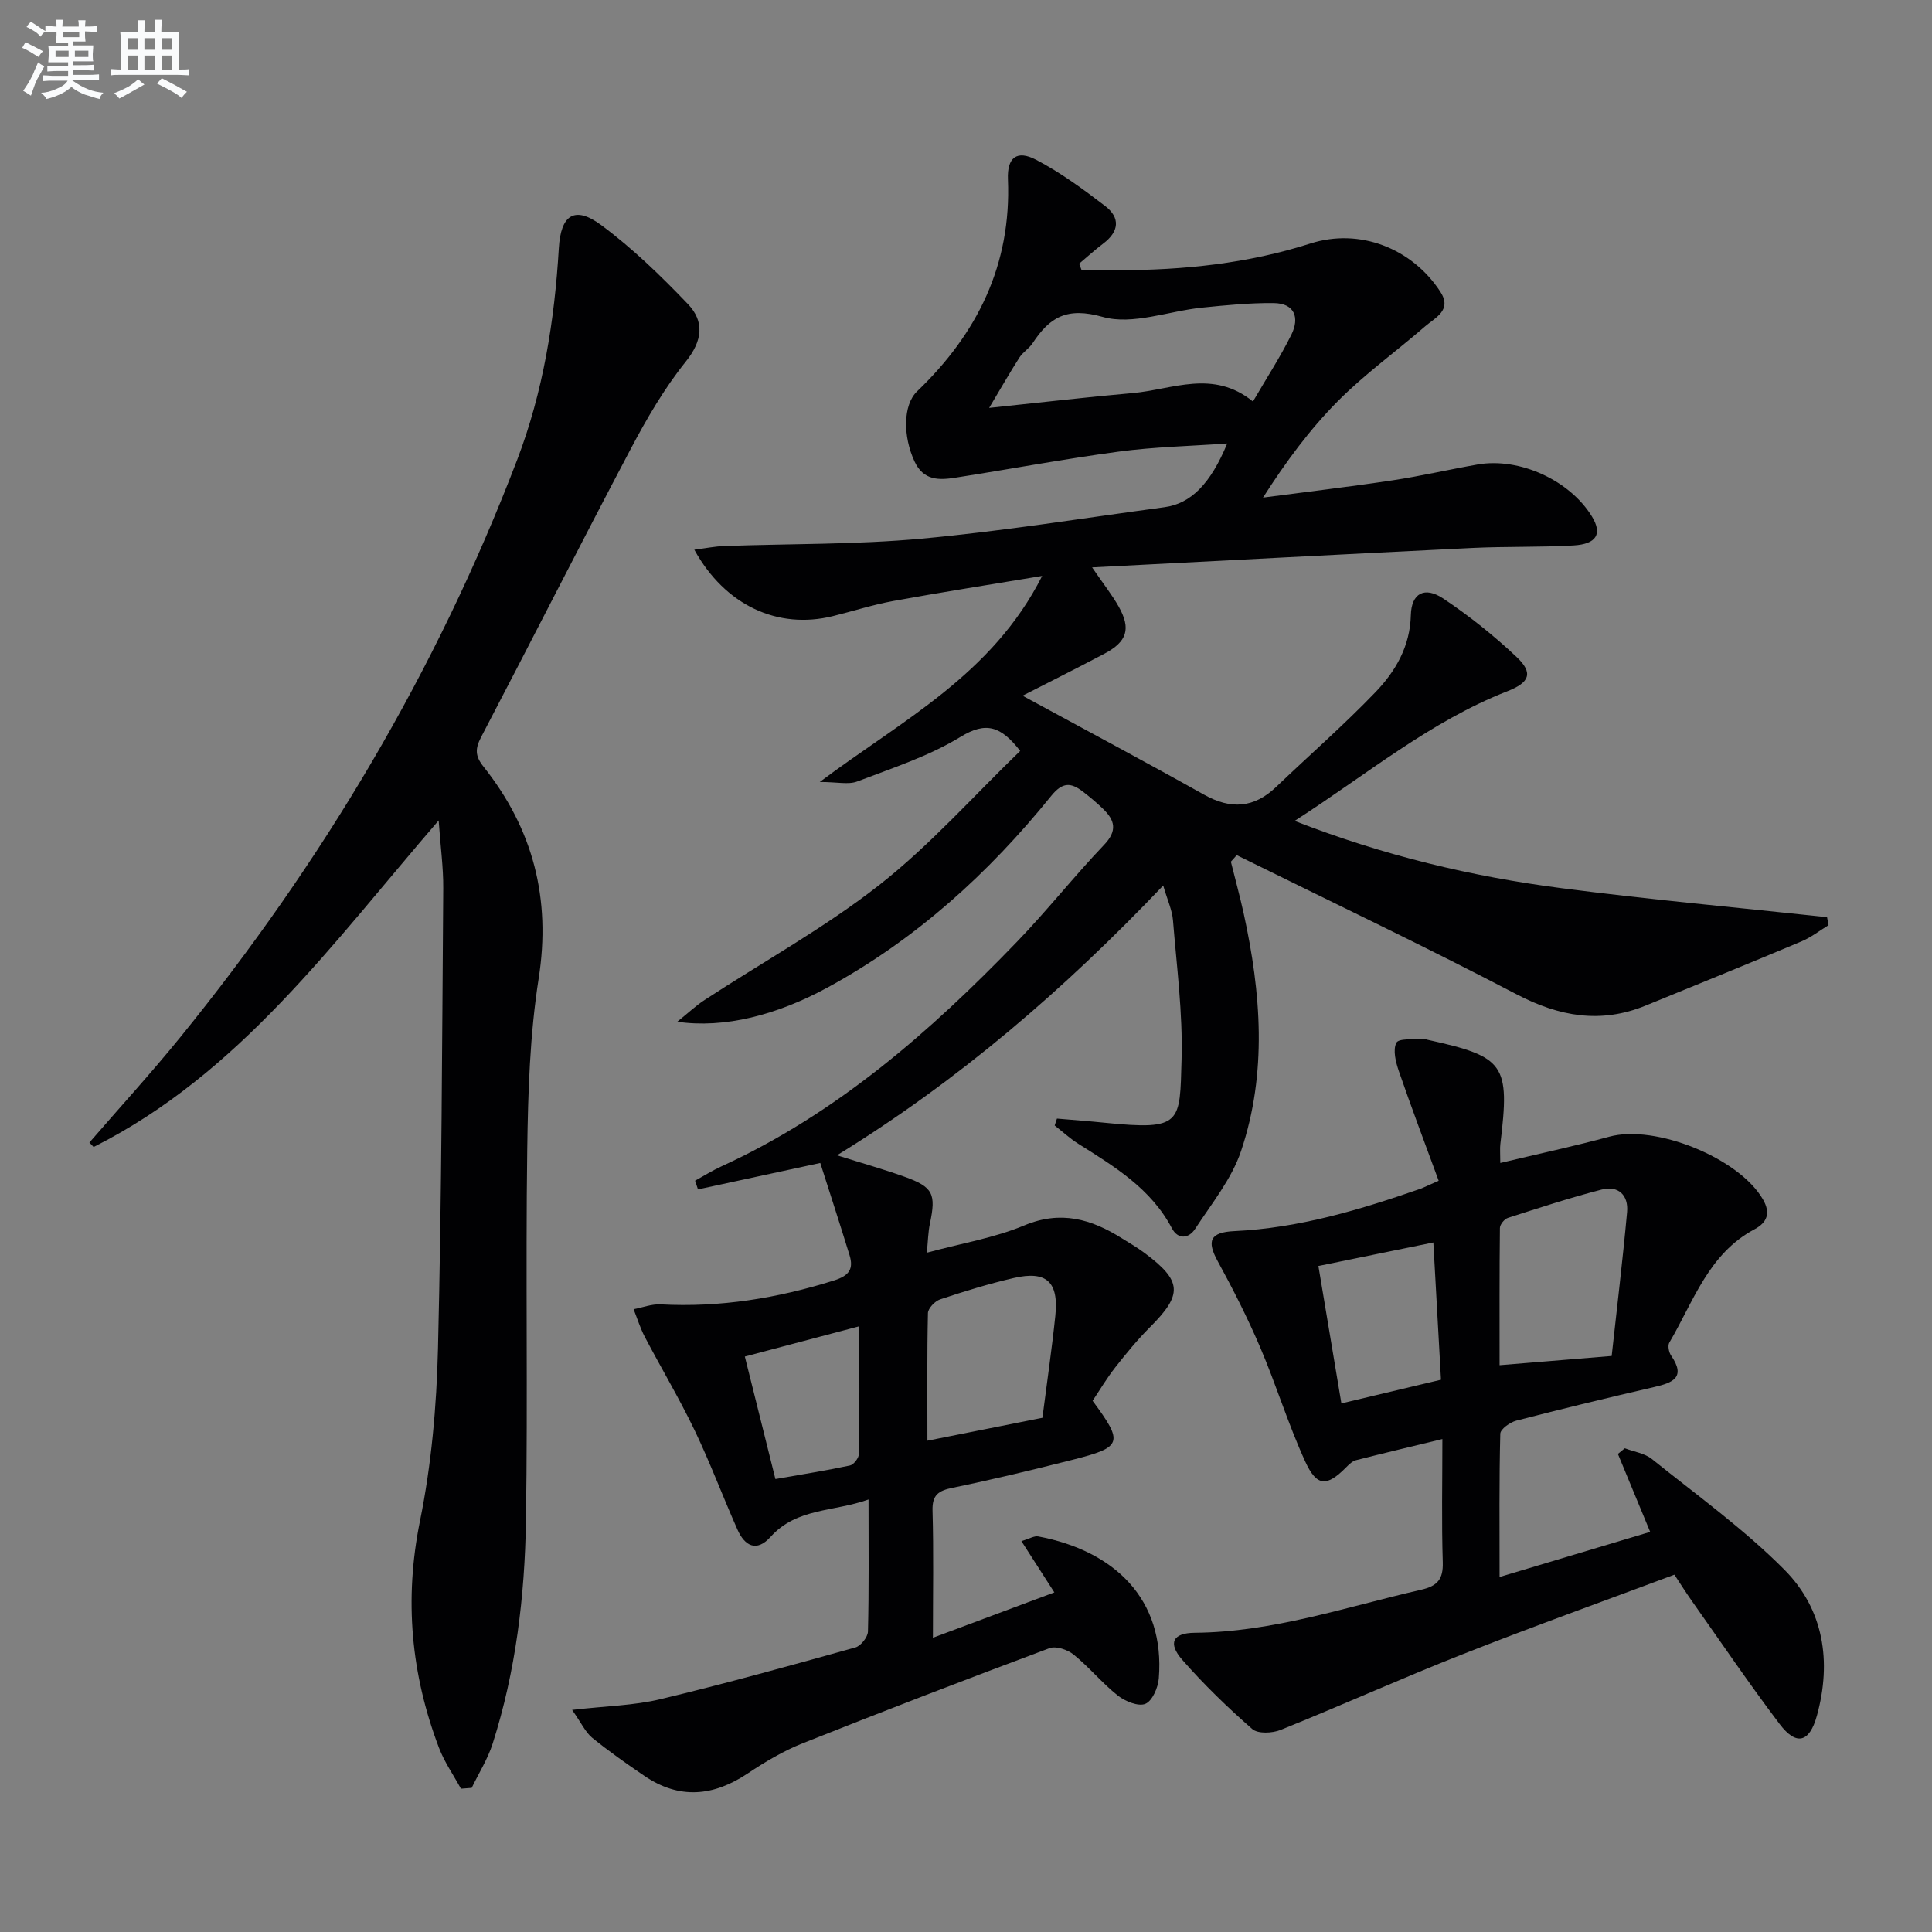
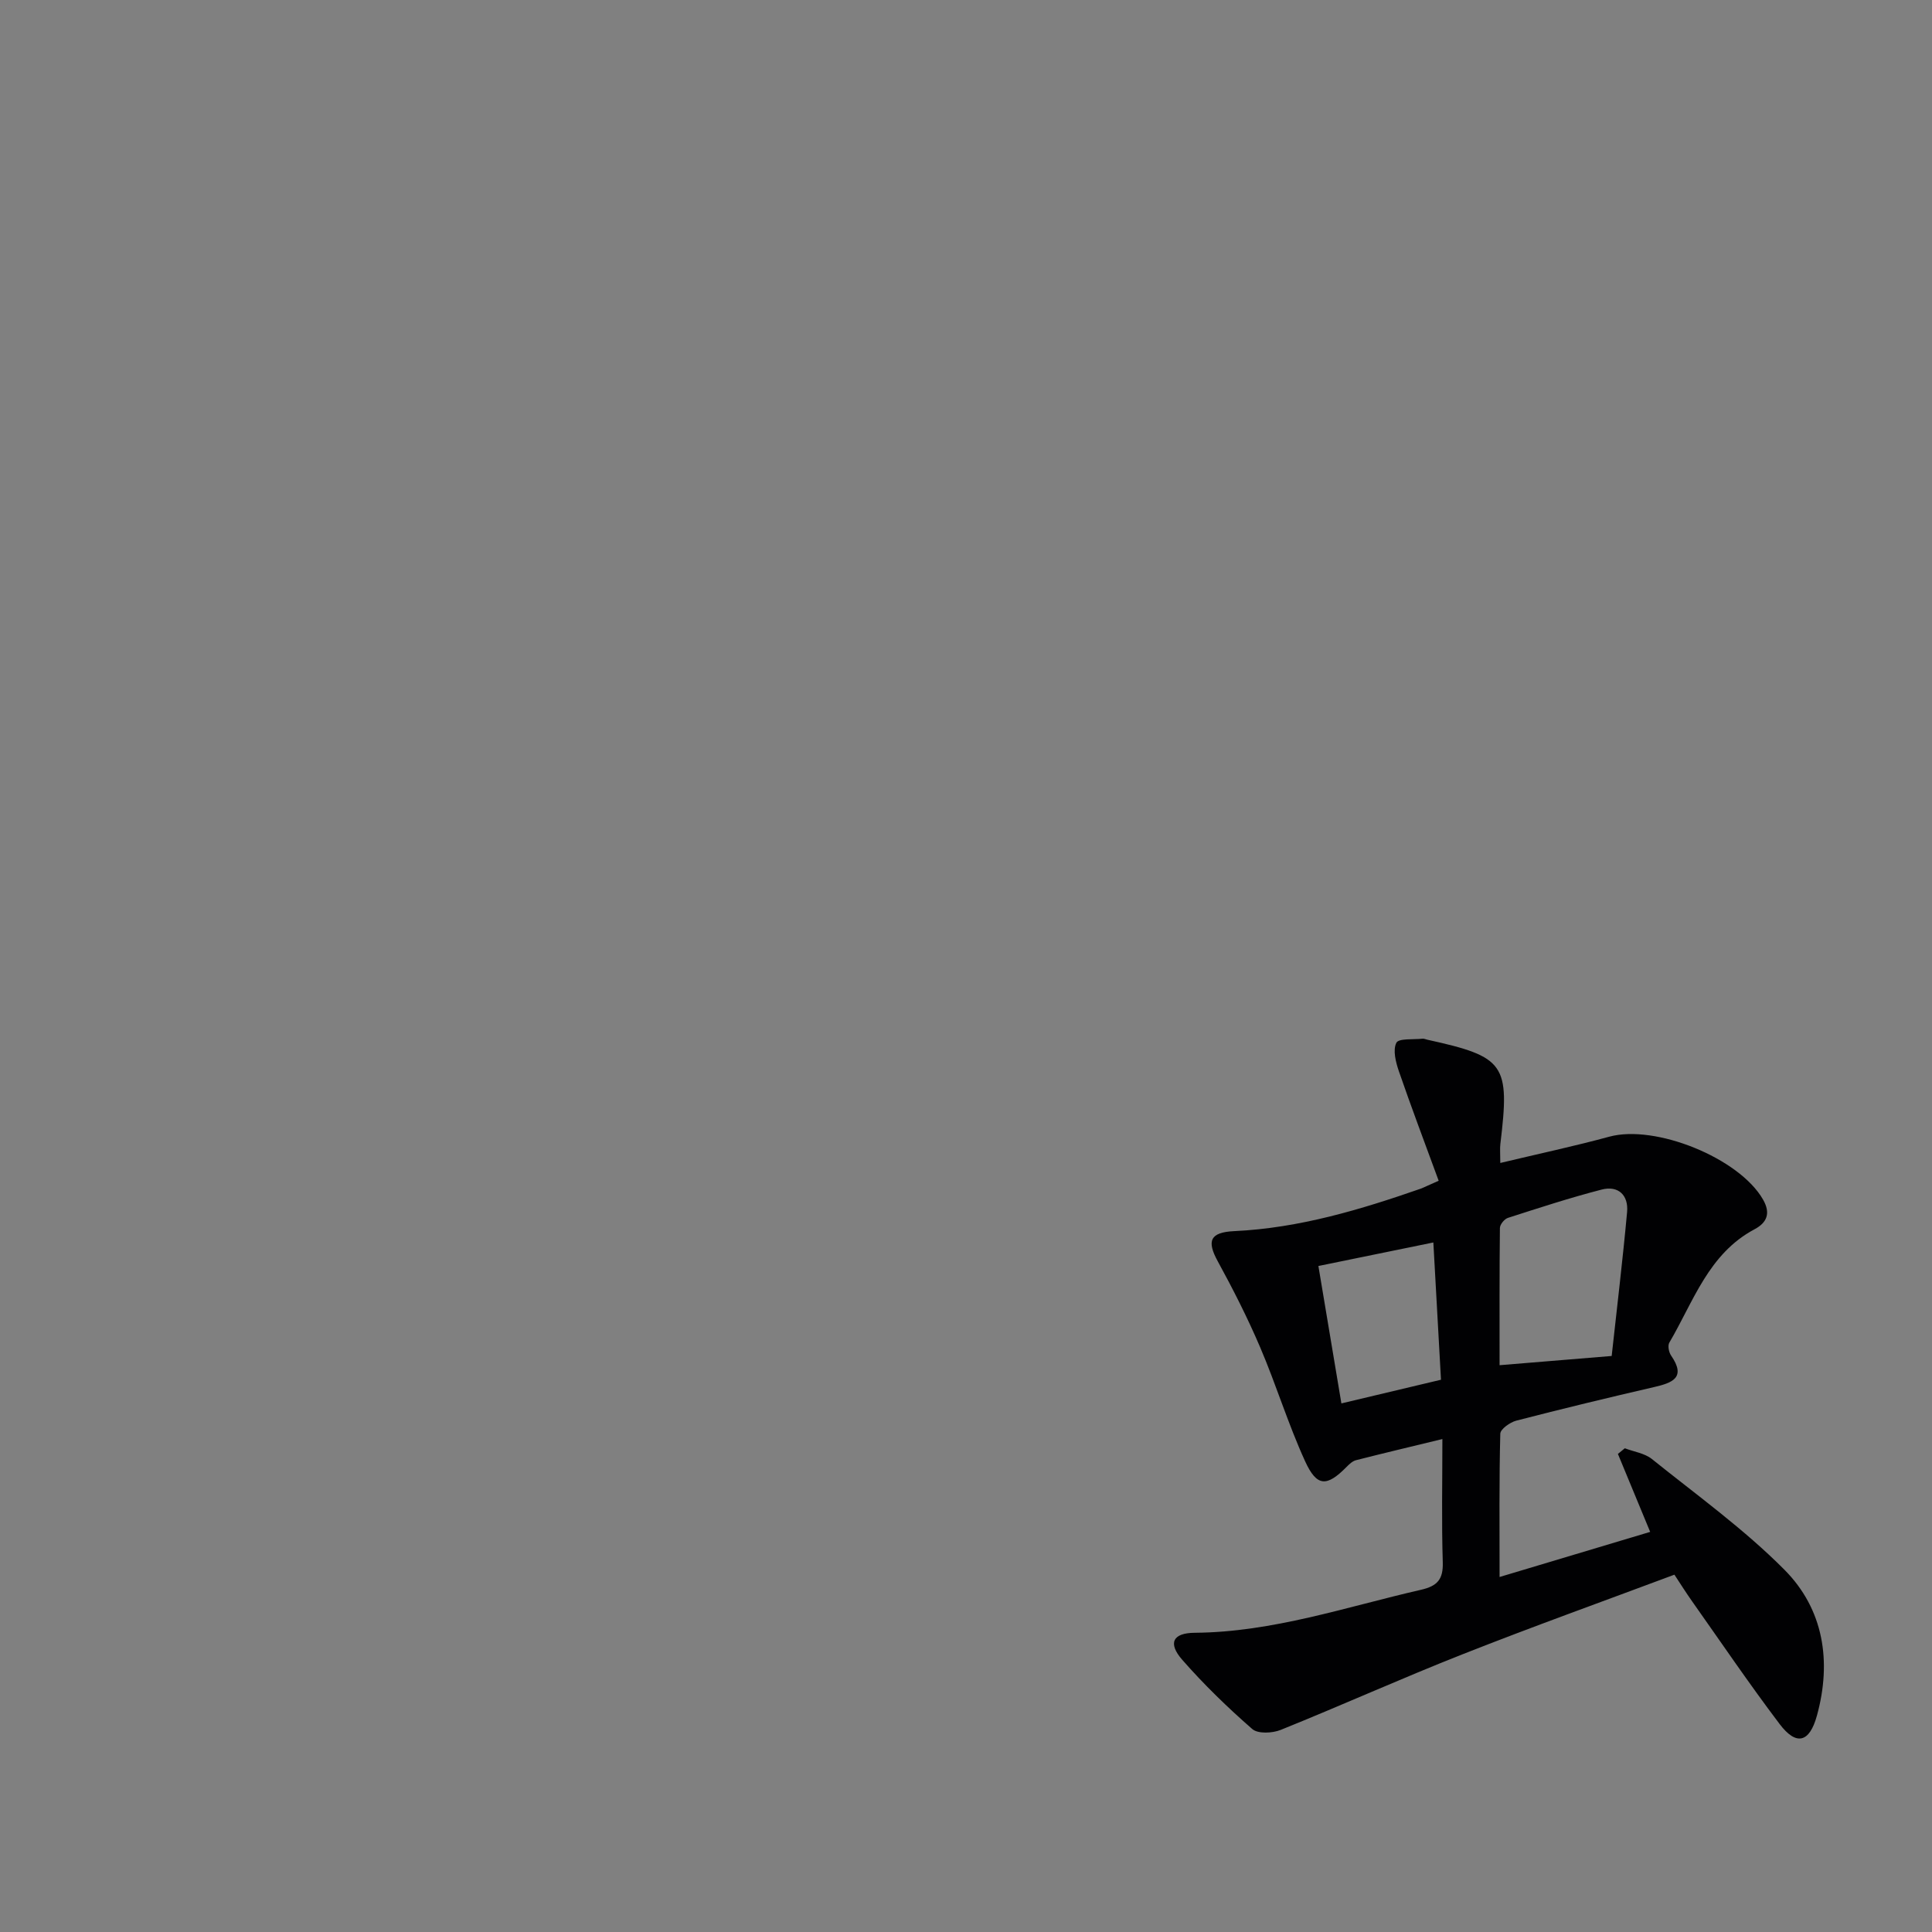
<svg xmlns="http://www.w3.org/2000/svg" enable-background="new 0 0 400 400" viewBox="0 0 400 400">
  <rect x="0" y="0" width="400" height="400" fill="#808080" stroke="none" />
  <g fill="#010103">
-     <path d="m118.45 354.02c6.99-.81 12.78-.9 18.28-2.22 13.54-3.24 26.95-6.97 40.36-10.71 1.13-.31 2.58-2.14 2.61-3.3.22-8.81.12-17.62.12-27.34-7.21 2.59-14.86 1.7-20.27 7.73-2.91 3.24-5.36 1.91-6.87-1.5-3.03-6.83-5.65-13.85-8.88-20.58-3.16-6.57-6.91-12.85-10.3-19.31-.95-1.82-1.56-3.82-2.32-5.73 1.87-.36 3.76-1.1 5.6-1 12.3.66 24.17-1.27 35.88-4.95 3.2-1 4.1-2.42 3.22-5.27-1.99-6.46-4.08-12.89-6.05-19.06-8.59 1.86-16.95 3.66-25.32 5.47-.2-.6-.4-1.2-.6-1.8 1.79-.98 3.53-2.08 5.38-2.93 23.9-10.93 43.26-27.87 61.26-46.53 6.23-6.46 11.82-13.55 18.02-20.05 2.83-2.96 2.26-5.12-.23-7.51-1.31-1.26-2.71-2.44-4.16-3.55-2.43-1.86-4.17-2.02-6.52.88-12.98 16.06-28.05 29.75-46.34 39.7-10.49 5.71-21.35 8.5-31.1 7.08 2.29-1.84 3.86-3.33 5.65-4.5 12.1-7.91 24.88-14.95 36.2-23.83 10.54-8.27 19.56-18.49 29.15-27.74-4.02-5.16-7.09-6.13-12.37-2.9-6.56 4.01-14.12 6.45-21.38 9.23-1.81.69-4.1.1-7.75.1 17.14-12.85 35.69-22.18 46.05-42.66-11.09 1.85-20.98 3.39-30.83 5.19-4.23.77-8.35 2.11-12.54 3.14-11.36 2.79-22.28-2.21-28.65-13.76 2.3-.29 4.24-.69 6.19-.76 13.6-.49 27.26-.28 40.79-1.52 16.85-1.55 33.59-4.26 50.37-6.52 5.45-.74 9.53-4.83 12.98-13.19-7.74.55-15.14.7-22.43 1.68-11.33 1.52-22.58 3.64-33.87 5.4-3.37.53-6.58.62-8.43-3.35-2.41-5.15-2.43-11.69.53-14.53 12.49-11.97 19.53-26.23 18.8-43.89-.19-4.51 1.84-6.14 5.83-4.05 5.06 2.64 9.75 6.09 14.31 9.58 3.18 2.44 2.87 5.3-.41 7.77-1.73 1.3-3.33 2.77-4.98 4.16.17.45.34.9.51 1.36h7.57c13.51-.02 26.79-1.38 39.78-5.53 10.25-3.28 21.08 1.02 26.91 9.97 2.5 3.83-1.02 5.34-3.12 7.16-6.01 5.21-12.52 9.89-18.1 15.51-5.8 5.84-10.75 12.54-15.49 19.96 8.94-1.18 17.89-2.23 26.81-3.57 5.9-.89 11.73-2.25 17.61-3.28 8.7-1.52 19.14 3.29 23.71 10.81 2.14 3.53.97 5.67-3.85 5.95-6.98.4-13.99.18-20.98.52-25.84 1.26-51.68 2.63-78.68 4.02 2.44 3.57 4.17 5.74 5.51 8.13 2.58 4.6 1.74 7.25-2.98 9.75-5.8 3.06-11.66 6-16.93 8.69 12.66 6.88 25.19 13.55 37.56 20.48 5.55 3.11 10.35 2.8 14.95-1.6 6.85-6.55 14.01-12.8 20.57-19.63 4.14-4.31 7.15-9.46 7.31-15.94.11-4.53 2.84-6.02 6.73-3.42 5.35 3.58 10.46 7.65 15.14 12.07 3.58 3.37 2.68 5.32-1.88 7.11-15.95 6.24-28.99 17.16-44.05 26.85 18.54 7.22 36.7 11.52 55.26 13.93 18.28 2.37 36.65 4.03 54.97 6 .1.55.21 1.11.31 1.66-1.87 1.14-3.63 2.54-5.63 3.37-10.72 4.51-21.49 8.89-32.25 13.28-9.31 3.8-17.88 2.27-26.74-2.36-19.1-9.98-38.58-19.24-57.91-28.79-.4.45-.8.91-1.21 1.36.89 3.57 1.86 7.11 2.65 10.7 3.6 16.45 4.91 33.02-.55 49.22-1.95 5.79-6.1 10.88-9.51 16.11-1.3 1.99-3.53 2.27-4.81-.15-4.34-8.23-11.9-12.78-19.38-17.49-1.73-1.09-3.26-2.51-4.88-3.78.16-.48.32-.95.47-1.43 3.33.29 6.67.53 9.99.87 15.97 1.61 15.44.07 15.81-13.12.27-9.59-1.01-19.23-1.78-28.83-.17-2.07-1.12-4.08-2.02-7.17-20.57 21.59-42.37 40.37-67.54 55.85 5.05 1.59 9.56 2.86 13.95 4.43 5.96 2.13 6.59 3.55 5.29 9.71-.37 1.73-.39 3.54-.64 6.03 7.19-1.95 13.98-3.06 20.15-5.64 7.59-3.18 13.91-1.32 20.24 2.66 1.55.97 3.14 1.88 4.6 2.97 7.91 5.86 8.04 8.62 1.18 15.46-2.58 2.58-4.91 5.43-7.17 8.31-1.73 2.21-3.17 4.64-4.68 6.9 6.46 8.74 6.2 9.59-4.22 12.23-8.2 2.08-16.44 4.06-24.73 5.77-2.93.6-4.29 1.45-4.19 4.75.24 8.48.08 16.96.08 26.31 8.71-3.25 16.82-6.29 25.14-9.39-2.35-3.66-4.45-6.92-6.82-10.62 1.7-.5 2.66-1.13 3.48-.97 15.8 2.97 26.28 13.01 24.97 29.38-.15 1.91-1.34 4.68-2.78 5.28-1.45.61-4.2-.52-5.72-1.72-3.24-2.57-5.91-5.86-9.13-8.47-1.25-1.02-3.66-1.84-5.01-1.33-17.11 6.39-34.17 12.95-51.15 19.71-3.99 1.59-7.77 3.85-11.35 6.24-7.1 4.74-14.15 5.39-21.35.5-3.71-2.52-7.4-5.12-10.87-7.94-1.38-1.17-2.2-3.02-4.11-5.73zm140.96-270.89c2.9-4.98 5.7-9.28 7.96-13.85 1.73-3.5.69-6.49-3.68-6.53-4.93-.05-9.88.44-14.8.94-6.91.7-14.38 3.67-20.56 1.93-7.48-2.12-11.01.07-14.56 5.46-.72 1.09-1.99 1.83-2.7 2.93-1.92 2.99-3.68 6.08-6.28 10.44 11.01-1.15 20.37-2.25 29.74-3.07 8.23-.73 16.61-4.97 24.88 1.75zm-43.59 210.41c.94-7.32 1.95-14.19 2.67-21.09.74-7.06-1.81-9.42-8.61-7.85-5.15 1.19-10.22 2.75-15.23 4.42-1.08.36-2.5 1.85-2.53 2.84-.2 8.6-.11 17.21-.11 26.42 8.12-1.62 15.67-3.12 23.81-4.74zm-55.28 12.68c5.42-.95 10.46-1.75 15.44-2.81.78-.17 1.84-1.56 1.85-2.4.14-8.61.08-17.22.08-26.42-8.2 2.17-15.81 4.19-23.7 6.27 2.12 8.49 4.11 16.49 6.33 25.36z" />
-     <path d="m95.43 370.33c-1.53-2.82-3.42-5.5-4.55-8.48-5.79-15.25-7.22-30.7-3.93-46.94 2.37-11.66 3.44-23.73 3.73-35.65.77-31.78.85-63.58 1.09-95.38.03-4.3-.57-8.6-.95-14.01-21.95 25.43-41.28 52.45-71.44 67.6-.29-.31-.58-.61-.87-.92 6.27-7.25 12.75-14.34 18.79-21.77 29.46-36.25 53.11-75.95 69.79-119.62 5.35-14.01 7.73-28.8 8.61-43.79.41-6.91 3.27-8.84 8.77-4.77 6.48 4.8 12.36 10.51 17.95 16.35 3.44 3.6 3.07 7.56-.44 11.92-4.43 5.52-8.07 11.78-11.39 18.06-10.47 19.82-20.59 39.82-30.98 59.68-1.25 2.39-1.27 3.9.49 6.11 10.26 12.9 14.02 27.32 11.42 43.89-1.82 11.61-2.2 23.52-2.36 35.3-.35 25.65.13 51.31-.27 76.96-.24 15.62-2.1 31.14-6.89 46.13-1.02 3.19-2.87 6.11-4.34 9.16-.73.06-1.48.12-2.23.17z" />
    <path d="m297.86 244.46c-2.87-7.83-5.67-15.22-8.24-22.68-.64-1.87-1.28-4.36-.52-5.88.48-.96 3.53-.64 5.44-.85.31-.03.64.14.97.21 16.1 3.54 17.13 5.03 15.12 21.62-.11.94-.01 1.91-.01 3.9 7.89-1.89 15.28-3.46 22.56-5.44 9.55-2.6 26.89 4.41 31.83 13 1.64 2.85.83 4.79-1.76 6.17-9.54 5.08-12.64 14.98-17.63 23.46-.37.62-.11 1.99.35 2.66 3.17 4.59.33 5.66-3.51 6.55-9.54 2.2-19.06 4.5-28.53 6.95-1.3.34-3.28 1.75-3.31 2.7-.25 9.6-.15 19.2-.15 29.67 10.96-3.28 21.18-6.34 31.18-9.34-2.36-5.71-4.52-10.92-6.68-16.14.48-.39.95-.78 1.43-1.17 1.88.72 4.1 1.02 5.6 2.22 9.3 7.47 19.08 14.51 27.45 22.93 8.14 8.2 9.81 19 6.72 30.22-1.54 5.58-4.26 6.29-7.72 1.72-6.32-8.35-12.2-17.03-18.24-25.58-1.14-1.62-2.2-3.3-3.54-5.34-14.71 5.5-29.35 10.75-43.81 16.46-12.66 4.99-25.08 10.59-37.71 15.68-1.72.69-4.71.84-5.88-.18-5.12-4.47-10.04-9.24-14.51-14.35-3-3.43-1.96-5.55 2.59-5.58 16.19-.13 31.36-5.36 46.88-8.91 3.4-.78 4.59-2.19 4.48-5.71-.26-8.28-.08-16.57-.08-25.49-6.42 1.56-12.17 2.92-17.89 4.38-.73.19-1.4.83-1.96 1.4-4.07 4.12-6.13 4.16-8.57-1.18-3.51-7.67-5.98-15.81-9.3-23.58-2.6-6.09-5.61-12.02-8.79-17.83-2.31-4.22-1.62-6 3.43-6.24 13.45-.63 26.14-4.45 38.72-8.83.73-.3 1.46-.67 3.59-1.6zm35.82 36.28c1.08-9.88 2.28-19.82 3.19-29.79.32-3.48-1.8-5.56-5.27-4.66-6.54 1.69-12.97 3.79-19.4 5.86-.73.23-1.65 1.36-1.66 2.09-.11 9.38-.07 18.77-.07 28.41 7.65-.63 14.55-1.2 23.21-1.91zm-55.96 9.82c7.32-1.74 13.96-3.32 20.62-4.9-.55-9.88-1.05-18.97-1.58-28.42-8.21 1.68-15.92 3.26-23.8 4.87 1.63 9.71 3.13 18.69 4.76 28.45z" />
  </g>
-   <path d="m6.8 9.5c.6.3 1.3.7 2.1 1.1-.4.4-.7.8-.9 1.2-.7-.4-1.3-.8-1.8-1.1s-1.1-.6-1.6-.8c.2-.4.5-.8.7-1.2.4.2.8.5 1.5.8zm.9 6.9c-.3.6-.5 1.1-.7 1.7s-.4 1.1-.6 1.7c-.6-.4-1.1-.7-1.6-1 .7-1 1.2-1.8 1.5-2.4.3-.5.6-1.1.8-1.7.3-.6.5-1.2.8-1.8.3.3.8.6 1.3.8-.7 1.3-1.2 2.2-1.5 2.7zm.1-11c.4.3 1 .7 1.7 1.1-.5.2-.8.6-1.1 1.1-.5-.6-1-1-1.4-1.2s-.9-.6-1.5-.8c.2-.4.5-.7.9-1.1.5.3.9.6 1.4.9zm10.5 13.1c1 .4 2 .6 3.1.7-.4.4-.7.8-.8 1.3-.9-.2-1.9-.6-3-.9-1-.4-2-.9-2.8-1.6-.5.4-1.1.9-1.9 1.3s-1.9.9-3.3 1.2c-.1-.3-.5-.8-1.1-1.3 1 0 2.1-.3 3.2-.8 1.2-.5 1.9-1 2.3-1.7h-3.2c-.4 0-1 0-2 .1v-1.2c1 0 1.7.1 2 .1h3.3v-1h-2.3c-.2 0-.9 0-2 .1v-1.2c1.2 0 1.9.1 2 .1h2.3v-.8h-4.1c0-.7.1-1.2.1-1.6 0-.5 0-1.1-.1-1.8h4.1v-.7h-2.5c0-.6.1-1.1.1-1.6v-.6h-.5c-.4 0-1 0-1.8.1v-1.3c1.2 0 1.9.1 2.1.1h.2c0-.3 0-.8-.1-1.4h1.4c0 .6-.1 1-.1 1.4h3.4c0-.4 0-.8-.1-1.3h1.5c0 .4-.1.9-.1 1.3.7 0 1.5 0 2.5-.1v1.2c-1 0-1.8-.1-2.5-.1v.6c0 .3 0 .8.1 1.5h-2.5v.8h4.1c0 .8-.1 1.3-.1 1.8s0 1 .1 1.5h-4.1v.8h1.4c.8 0 1.8 0 2.9-.1v1.2c-1 0-1.9-.1-2.8-.1h-1.5v1h3.2c.3 0 1 0 2.1-.1v1.2c-1.1 0-1.8-.1-2.1-.1h-3.4l-.1.1c1.4 1 2.4 1.5 3.4 1.9zm-4.1-6.7v-1.3h-2.7v1.3zm2.2-4.1v-1.1h-3.4v1.1zm1.9 4.1v-1.3h-2.8v1.3z" fill="#fafbfc" />
-   <path d="m37 6.7v2.3 5.4c1 0 1.8 0 2.2-.1v1.3c-.6 0-1.5-.1-2.5-.1h-11.9c-.7 0-1.3 0-1.8.1v-1.3c.5 0 1.1.1 2 .1v-5.2c0-1 0-1.8-.1-2.5h3.7c0-1.3 0-2.1-.1-2.5h1.5c0 .4-.1 1.3-.1 2.5h2.2c0-1.2 0-2.1-.1-2.6h1.5c0 .4-.1 1.3-.1 2.6zm-12.3 13.7c-.3-.4-.7-.8-1.1-1.1 1.1-.4 2.1-.9 2.9-1.3.8-.5 1.5-1 2.1-1.6.4.4.9.8 1.3 1.1-2.5 1.4-4.2 2.4-5.2 2.9zm3.9-10.1v-2.4h-2.2v2.4zm0 4.1v-2.9h-2.2v2.9zm3.5-4.1v-2.4h-2.2v2.4zm0 4.1v-2.9h-2.2v2.9zm.4 2.9 1-1.1c.6.3 1.4.7 2.5 1.3s2 1.1 2.7 1.5c-.4.4-.8.8-1.1 1.3-.8-.8-2.5-1.7-5.1-3zm3.1-7v-2.4h-2.1v2.4zm0 4.1v-2.9h-2.1v2.9z" fill="#fafbfc" />
</svg>